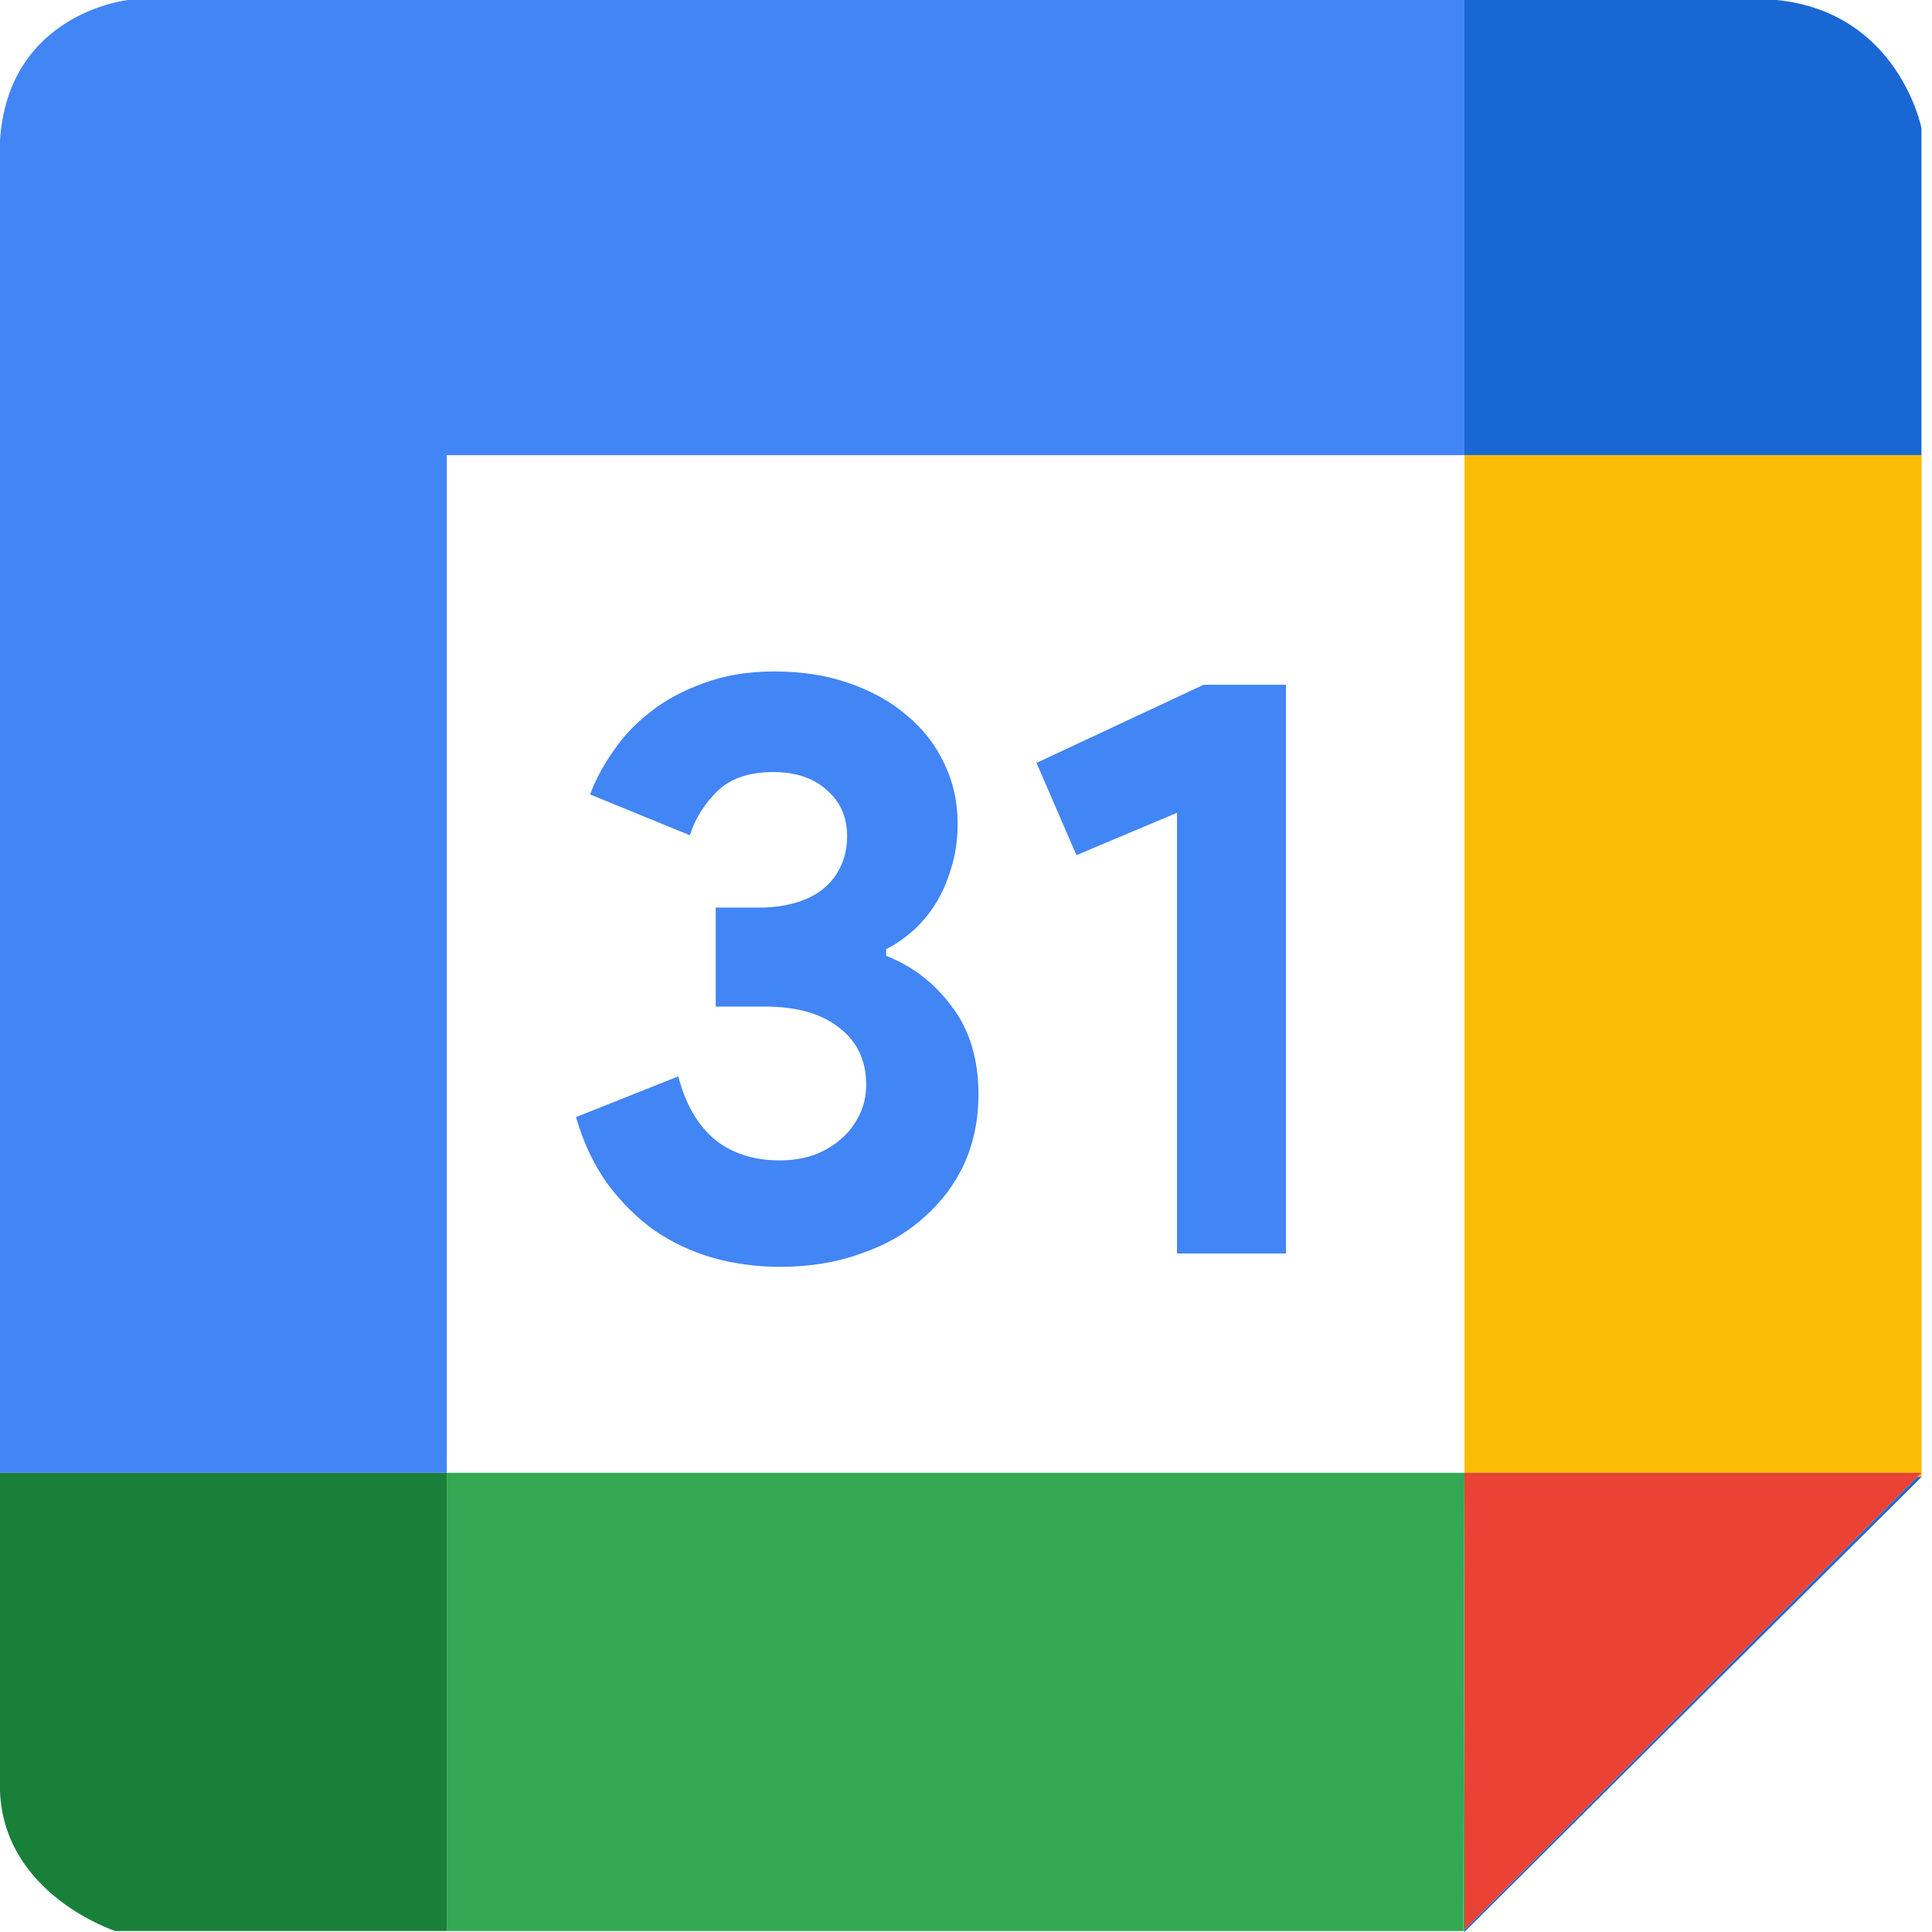
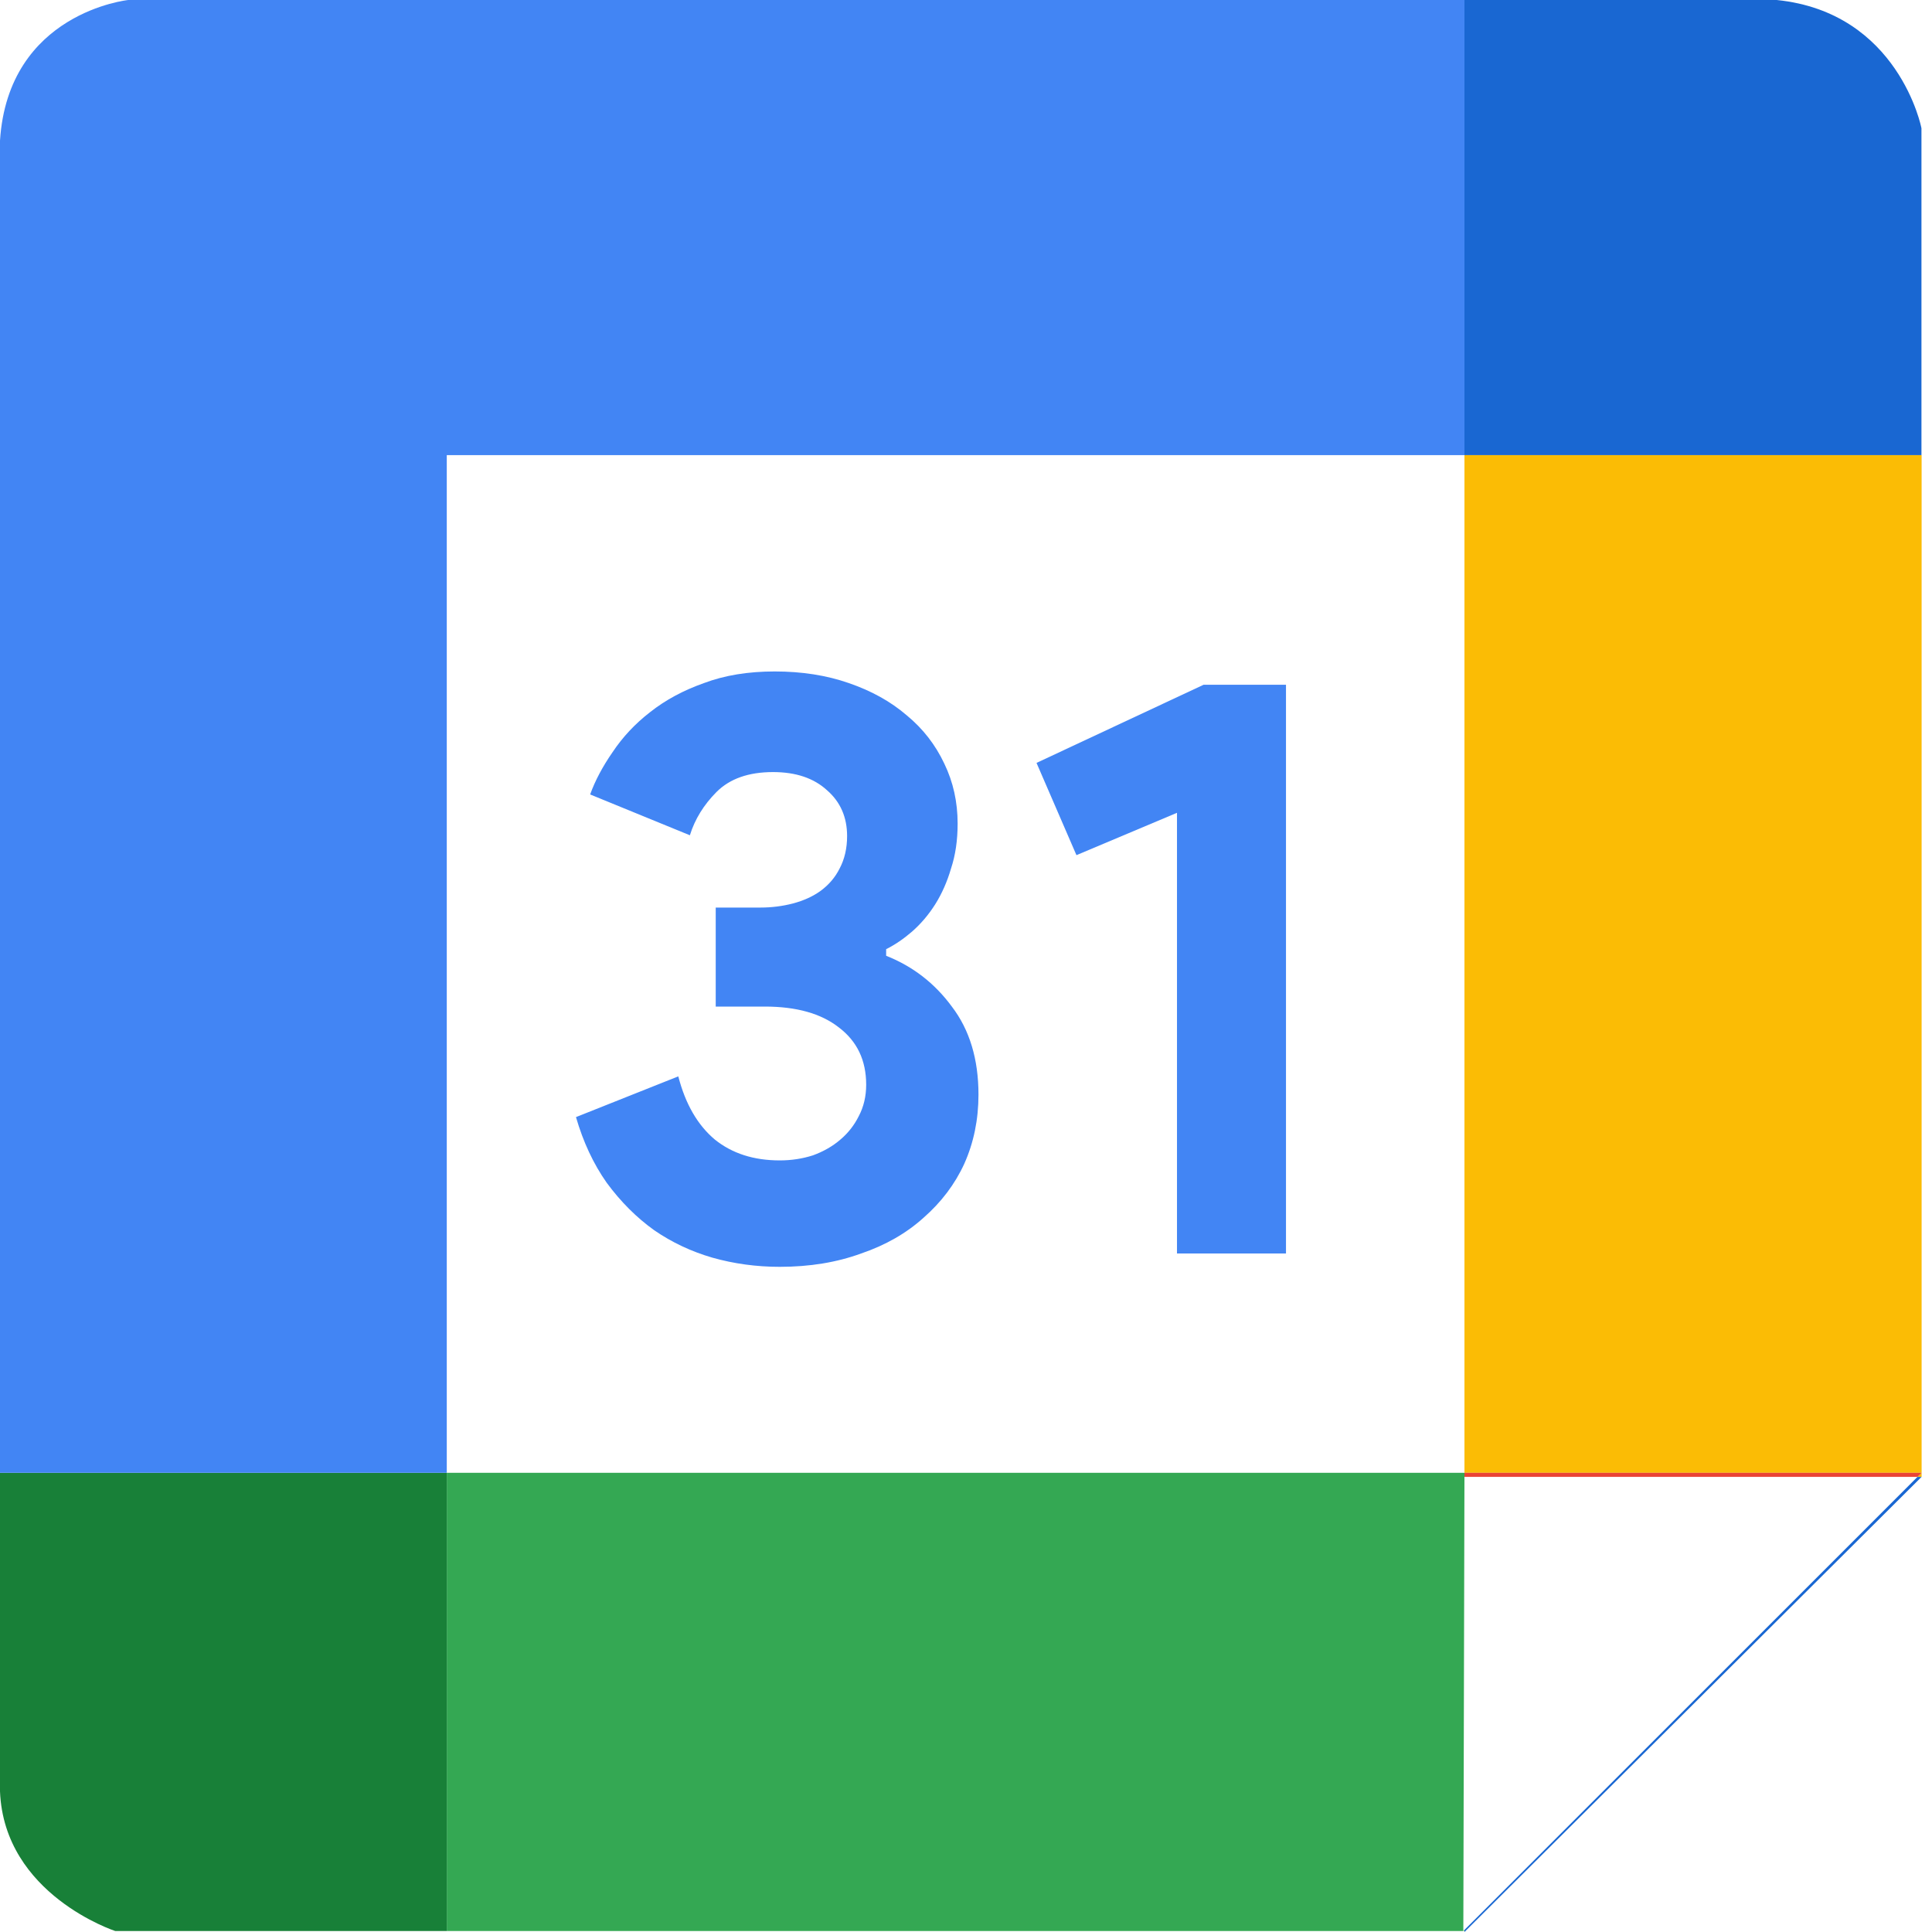
<svg xmlns="http://www.w3.org/2000/svg" width="24" height="24" viewBox="0 0 24 24" fill="none">
  <path d="M22.071 0H18.191V5.654H23.869V1.594C23.871 1.594 23.588 0.154 22.071 0Z" fill="#1967D2" />
  <path d="M18.192 23.974V23.988V24L23.871 18.346H23.82L18.192 23.974Z" fill="#1967D2" />
  <path d="M23.871 18.346V18.296L23.82 18.346H23.871Z" fill="#FBBC05" />
  <path d="M23.871 5.654H18.192V18.296H23.871V5.654Z" fill="#FBBC05" />
-   <path d="M23.82 18.346H18.192V23.974L23.82 18.346Z" fill="#EA4335" />
  <path d="M18.192 18.346H23.82L23.871 18.296H18.192V18.346Z" fill="#EA4335" />
  <path d="M18.179 23.988H18.193V23.974L18.179 23.988Z" fill="#34A853" />
  <path d="M5.55 18.296V23.988H18.178L18.192 18.296H5.55Z" fill="#34A853" />
-   <path d="M18.193 18.346V18.296L18.179 23.988L18.193 23.974V18.346Z" fill="#34A853" />
  <path d="M0 18.296V22.253C0.051 23.538 1.432 23.988 1.432 23.988H5.55V18.296H0Z" fill="#188038" />
  <path d="M5.55 5.654H18.192V0H1.593C1.593 0 0.102 0.154 0 1.747V18.296H5.55V5.654Z" fill="#4285F4" />
  <path d="M9.686 15.737C9.397 15.737 9.118 15.699 8.849 15.623C8.588 15.547 8.347 15.434 8.126 15.282C7.906 15.124 7.71 14.928 7.537 14.693C7.372 14.459 7.245 14.187 7.155 13.877L8.426 13.371C8.515 13.716 8.667 13.977 8.88 14.156C9.094 14.328 9.362 14.415 9.686 14.415C9.831 14.415 9.968 14.394 10.099 14.352C10.23 14.304 10.344 14.239 10.44 14.156C10.537 14.074 10.612 13.977 10.667 13.867C10.729 13.75 10.76 13.619 10.76 13.475C10.76 13.171 10.647 12.934 10.419 12.762C10.199 12.59 9.893 12.504 9.5 12.504H8.891V11.274H9.448C9.586 11.274 9.72 11.257 9.851 11.223C9.982 11.188 10.096 11.137 10.192 11.068C10.296 10.992 10.375 10.899 10.43 10.789C10.492 10.672 10.523 10.537 10.523 10.386C10.523 10.152 10.44 9.962 10.275 9.818C10.11 9.666 9.886 9.591 9.603 9.591C9.3 9.591 9.066 9.673 8.901 9.838C8.743 9.997 8.632 10.176 8.57 10.376L7.331 9.869C7.393 9.697 7.486 9.522 7.61 9.343C7.734 9.157 7.889 8.991 8.075 8.847C8.267 8.695 8.491 8.575 8.746 8.485C9.001 8.389 9.293 8.341 9.624 8.341C9.961 8.341 10.268 8.389 10.543 8.485C10.826 8.582 11.067 8.716 11.266 8.888C11.466 9.053 11.621 9.253 11.731 9.487C11.841 9.715 11.896 9.962 11.896 10.231C11.896 10.438 11.869 10.623 11.814 10.789C11.766 10.954 11.7 11.102 11.618 11.233C11.535 11.364 11.439 11.477 11.328 11.574C11.225 11.663 11.118 11.736 11.008 11.791V11.873C11.339 12.004 11.611 12.214 11.824 12.504C12.045 12.793 12.155 13.158 12.155 13.598C12.155 13.908 12.096 14.194 11.979 14.456C11.862 14.711 11.693 14.934 11.473 15.127C11.259 15.32 11.001 15.468 10.698 15.571C10.395 15.682 10.058 15.737 9.686 15.737Z" fill="#4285F4" />
  <path d="M14.621 15.571V10.097L13.372 10.623L12.876 9.477L14.952 8.506H15.975V15.571H14.621Z" fill="#4285F4" />
</svg>